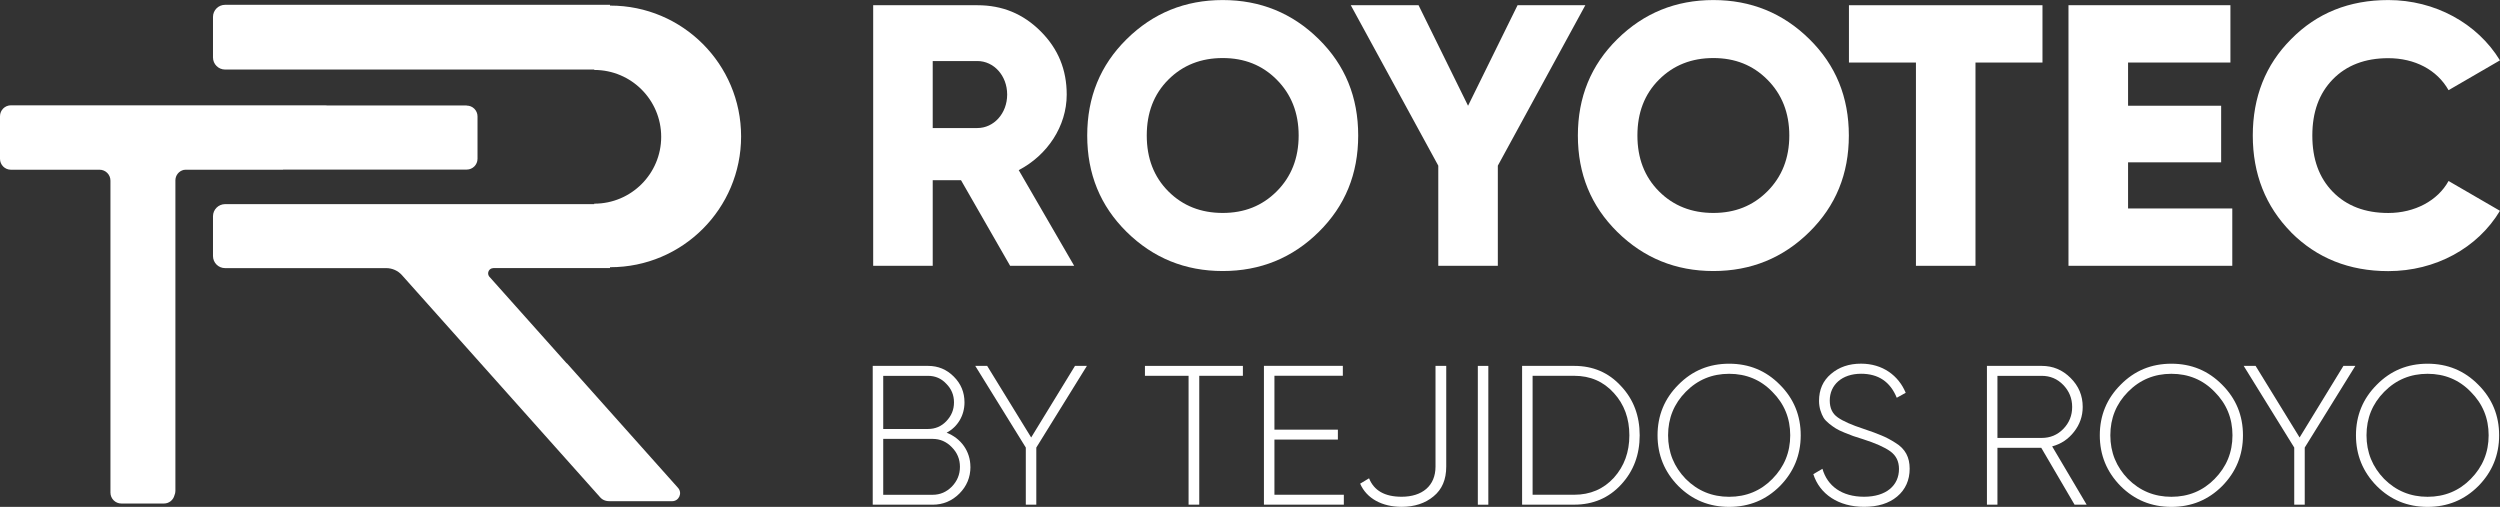
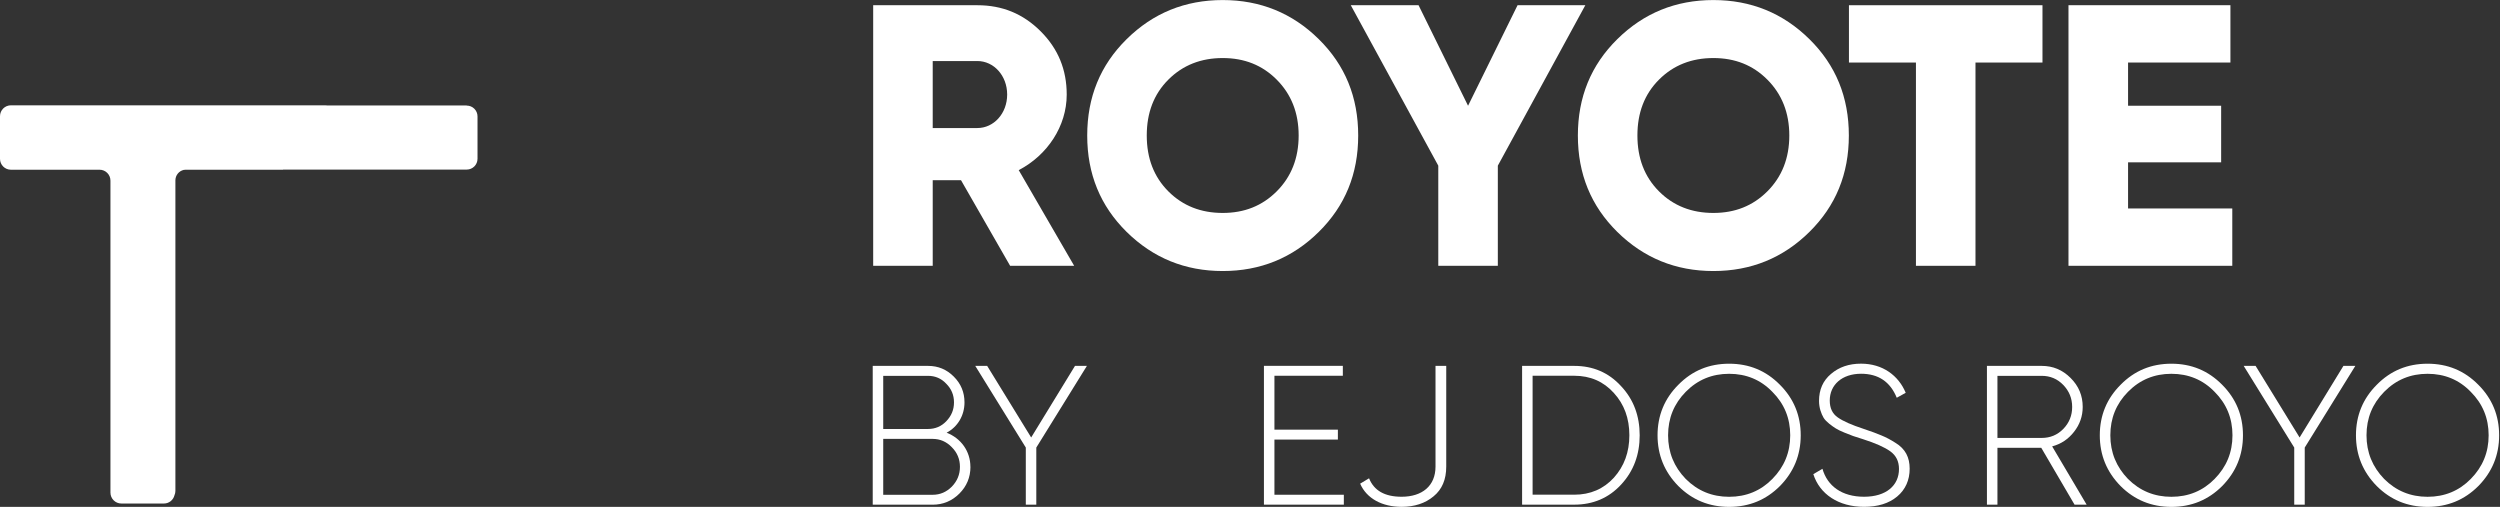
<svg xmlns="http://www.w3.org/2000/svg" id="a" viewBox="0 0 550.03 111.52">
  <rect x="0" y="0" width="550.03" height="111.52" fill="#333333" stroke="none" />
  <defs>
    <style>.b{fill:#fff;}</style>
  </defs>
  <g>
-     <path class="b" d="M108.53,58.98h25.68v-.19s.04,0,.06,0c15.9,0,28.78-12.89,28.78-28.78S150.17,1.23,134.27,1.23c-.02,0-.04,0-.06,0v-.17H49.52c-1.47,0-2.66,1.19-2.66,2.66V12.64c0,1.47,1.19,2.66,2.66,2.66h81.21v.09h.03c8.12,0,14.71,6.59,14.71,14.71s-6.59,14.71-14.71,14.71h-.03v.1H49.52c-1.47,.01-2.66,1.2-2.66,2.67v8.75c0,1.47,1.19,2.66,2.66,2.66h35.46c1.32,0,2.58,.56,3.46,1.55l43.61,48.88c.64,.72,1.49,.9,2.47,.85h13.35c1.52,0,2.32-1.8,1.31-2.93l-24.47-27.43-.03,.03-17.08-19.14c-.52-.75,0-1.81,.95-1.81Z" />
    <path class="b" d="M102.66,23.21h-30.49c-.23-.03-.46-.04-.69-.04H2.4c-1.32,0-2.4,1.07-2.4,2.4v9.37c0,1.32,1.07,2.4,2.4,2.4H21.9c1.32,0,2.4,1.07,2.4,2.4V108.38c0,1.32,1.07,2.4,2.4,2.4h9.37c1.13,0,2.06-.78,2.32-1.83,.13-.29,.2-.61,.2-.94V39.69c0-1.13,.78-2.07,1.84-2.31,.14-.03,.29-.04,.44-.04h21.4v-.03h40.41c1.32,0,2.38-1.07,2.38-2.38v-9.32c0-1.32-1.07-2.38-2.38-2.38Z" />
  </g>
  <g>
    <path class="b" d="M213.51,102.71c0,2.31-.83,4.28-2.44,5.89-1.62,1.61-3.58,2.44-5.89,2.44h-13.17v-30.54h12.17c2.22,0,4.1,.78,5.67,2.36,1.57,1.57,2.35,3.45,2.35,5.67,0,2.92-1.53,5.41-3.93,6.67,3.14,1.22,5.23,4.06,5.23,7.51Zm-19.19-20.02v11.69h9.86c1.57,0,2.92-.56,4.01-1.7,1.13-1.18,1.7-2.53,1.7-4.15s-.57-2.97-1.7-4.1c-1.09-1.18-2.45-1.74-4.01-1.74h-9.86Zm10.86,26.17c1.66,0,3.05-.61,4.23-1.79,1.18-1.22,1.79-2.66,1.79-4.36s-.61-3.14-1.79-4.32c-1.18-1.22-2.58-1.83-4.23-1.83h-10.86v12.3h10.86Z" />
    <path class="b" d="M239.13,80.5l-11.13,17.97v12.57h-2.31v-12.57l-11.12-17.97h2.62l9.68,15.75,9.64-15.75h2.62Z" />
-     <path class="b" d="M273.45,80.5v2.18h-9.6v28.35h-2.35v-28.35h-9.6v-2.18h21.55Z" />
    <path class="b" d="M280.39,108.85h15.27v2.18h-17.58v-30.54h17.36v2.18h-15.05v11.86h13.96v2.18h-13.96v12.13Z" />
    <path class="b" d="M299.25,106.41l1.96-1.18c1.09,2.71,3.45,4.06,7.16,4.06,4.54,0,7.46-2.4,7.46-6.63v-22.16h2.36v22.16c0,2.84-.92,5.01-2.79,6.54-1.83,1.53-4.19,2.31-7.03,2.31-4.23,0-7.68-1.79-9.12-5.1Z" />
-     <path class="b" d="M325.14,80.5h2.31v30.54h-2.31v-30.54Z" />
-     <path class="b" d="M346.35,80.5c4.15,0,7.59,1.48,10.3,4.45,2.75,2.92,4.1,6.54,4.1,10.82s-1.35,7.9-4.1,10.86c-2.7,2.92-6.15,4.4-10.3,4.4h-11.47v-30.54h11.47Zm0,28.35c3.53,0,6.46-1.26,8.73-3.75,2.27-2.53,3.4-5.63,3.4-9.33s-1.13-6.81-3.4-9.29c-2.27-2.53-5.19-3.8-8.73-3.8h-9.16v26.17h9.16Z" />
+     <path class="b" d="M346.35,80.5c4.15,0,7.59,1.48,10.3,4.45,2.75,2.92,4.1,6.54,4.1,10.82s-1.35,7.9-4.1,10.86c-2.7,2.92-6.15,4.4-10.3,4.4h-11.47v-30.54h11.47m0,28.35c3.53,0,6.46-1.26,8.73-3.75,2.27-2.53,3.4-5.63,3.4-9.33s-1.13-6.81-3.4-9.29c-2.27-2.53-5.19-3.8-8.73-3.8h-9.16v26.17h9.16Z" />
    <path class="b" d="M380.43,111.52c-4.4,0-8.11-1.53-11.17-4.58-3.05-3.1-4.58-6.81-4.58-11.17s1.53-8.07,4.58-11.12c3.05-3.1,6.76-4.63,11.17-4.63s8.11,1.53,11.17,4.63c3.05,3.05,4.58,6.76,4.58,11.12s-1.53,8.07-4.58,11.17c-3.05,3.05-6.76,4.58-11.17,4.58Zm0-2.22c3.75,0,6.94-1.31,9.51-3.93,2.62-2.66,3.93-5.85,3.93-9.6s-1.31-6.94-3.93-9.56c-2.57-2.66-5.76-3.97-9.51-3.97s-6.93,1.31-9.55,3.97c-2.58,2.62-3.88,5.8-3.88,9.56s1.31,6.94,3.88,9.6c2.62,2.62,5.8,3.93,9.55,3.93Z" />
    <path class="b" d="M398.95,104.32l2.01-1.18c1.09,3.8,4.28,6.15,9.16,6.15s7.68-2.49,7.68-6.11c0-1.7-.65-2.97-1.92-3.89-1.27-.91-3.27-1.79-5.98-2.66l-2.18-.7-1.92-.75c-.83-.34-1.48-.65-1.88-.91-.83-.52-2.18-1.48-2.71-2.36-.52-.91-1-2.18-1-3.7,0-2.49,.87-4.45,2.62-5.93,1.79-1.53,3.97-2.27,6.63-2.27,4.75,0,8.25,2.62,9.82,6.41l-1.97,1.09c-1.44-3.53-4.05-5.28-7.85-5.28-4.19,0-6.89,2.44-6.89,5.89,0,1.66,.57,2.88,1.75,3.71,1.18,.83,3.05,1.66,5.71,2.53,1.7,.57,3.01,1.05,3.93,1.45,.96,.39,1.96,.91,3.05,1.61,2.23,1.35,3.14,3.23,3.14,5.71s-.92,4.58-2.75,6.11c-1.83,1.53-4.28,2.27-7.28,2.27-5.63,0-9.77-2.79-11.17-7.2Z" />
    <path class="b" d="M456.43,111.04l-7.33-12.52h-9.64v12.52h-2.31v-30.54h12.04c2.49,0,4.58,.87,6.37,2.66,1.79,1.79,2.66,3.88,2.66,6.37,0,2.05-.65,3.88-1.92,5.49-1.27,1.62-2.84,2.66-4.8,3.19l7.59,12.83h-2.66Zm-16.97-28.35v13.66h9.73c1.88,0,3.45-.65,4.75-1.97,1.31-1.35,1.96-2.96,1.96-4.84s-.65-3.49-1.96-4.85c-1.31-1.35-2.88-2-4.75-2h-9.73Z" />
    <path class="b" d="M477.73,111.52c-4.4,0-8.11-1.53-11.17-4.58-3.05-3.1-4.58-6.81-4.58-11.17s1.53-8.07,4.58-11.12c3.05-3.1,6.76-4.63,11.17-4.63s8.11,1.53,11.17,4.63c3.05,3.05,4.58,6.76,4.58,11.12s-1.53,8.07-4.58,11.17c-3.05,3.05-6.76,4.58-11.17,4.58Zm0-2.22c3.75,0,6.94-1.31,9.51-3.93,2.62-2.66,3.93-5.85,3.93-9.6s-1.31-6.94-3.93-9.56c-2.57-2.66-5.76-3.97-9.51-3.97s-6.93,1.31-9.55,3.97c-2.58,2.62-3.88,5.8-3.88,9.56s1.31,6.94,3.88,9.6c2.62,2.62,5.8,3.93,9.55,3.93Z" />
    <path class="b" d="M518.2,80.5l-11.13,17.97v12.57h-2.31v-12.57l-11.12-17.97h2.62l9.68,15.75,9.64-15.75h2.62Z" />
    <path class="b" d="M534.09,111.52c-4.4,0-8.11-1.53-11.17-4.58-3.05-3.1-4.58-6.81-4.58-11.17s1.53-8.07,4.58-11.12c3.05-3.1,6.76-4.63,11.17-4.63s8.11,1.53,11.17,4.63c3.05,3.05,4.58,6.76,4.58,11.12s-1.53,8.07-4.58,11.17c-3.05,3.05-6.76,4.58-11.17,4.58Zm0-2.22c3.75,0,6.94-1.31,9.51-3.93,2.62-2.66,3.93-5.85,3.93-9.6s-1.31-6.94-3.93-9.56c-2.57-2.66-5.76-3.97-9.51-3.97s-6.93,1.31-9.55,3.97c-2.58,2.62-3.88,5.8-3.88,9.56s1.31,6.94,3.88,9.6c2.62,2.62,5.8,3.93,9.55,3.93Z" />
  </g>
  <g>
    <path class="b" d="M222.24,58.48l-10.81-18.84h-6.22v18.84h-13.1V1.15h22.93c5.49,0,10.07,1.89,13.92,5.74,3.85,3.85,5.73,8.44,5.73,13.92,0,6.96-4.26,13.35-10.56,16.62l12.2,21.05h-14.09Zm-17.03-45.05v14.74h9.83c3.6,0,6.55-3.2,6.55-7.37s-2.95-7.37-6.55-7.37h-9.83Z" />
    <path class="b" d="M269.01,59.63c-8.27,0-15.31-2.87-21.13-8.6-5.81-5.73-8.68-12.77-8.68-21.21s2.87-15.48,8.68-21.21c5.82-5.74,12.86-8.6,21.13-8.6s15.32,2.87,21.13,8.6c5.82,5.73,8.68,12.77,8.68,21.21s-2.87,15.48-8.68,21.21c-5.81,5.74-12.86,8.6-21.13,8.6Zm0-12.78c4.75,0,8.68-1.55,11.88-4.75,3.2-3.2,4.83-7.29,4.83-12.29s-1.64-9.09-4.83-12.29c-3.19-3.2-7.12-4.75-11.88-4.75s-8.76,1.55-11.96,4.75c-3.2,3.2-4.75,7.29-4.75,12.29s1.56,9.09,4.75,12.29c3.19,3.2,7.2,4.75,11.96,4.75Z" />
    <path class="b" d="M348.79,1.15l-19.25,35.3v22.03h-13.1v-22.03L297.19,1.15h14.91l10.89,22.12,10.89-22.12h14.91Z" />
    <path class="b" d="M376.96,59.63c-8.27,0-15.31-2.87-21.13-8.6-5.81-5.73-8.68-12.77-8.68-21.21s2.87-15.48,8.68-21.21c5.82-5.74,12.86-8.6,21.13-8.6s15.32,2.87,21.13,8.6c5.82,5.73,8.68,12.77,8.68,21.21s-2.87,15.48-8.68,21.21c-5.81,5.74-12.86,8.6-21.13,8.6Zm0-12.78c4.75,0,8.68-1.55,11.88-4.75,3.2-3.2,4.83-7.29,4.83-12.29s-1.64-9.09-4.83-12.29c-3.19-3.2-7.12-4.75-11.88-4.75s-8.76,1.55-11.96,4.75c-3.2,3.2-4.75,7.29-4.75,12.29s1.56,9.09,4.75,12.29c3.19,3.2,7.21,4.75,11.96,4.75Z" />
    <path class="b" d="M449.37,1.15V13.76h-14.74V58.48h-13.1V13.76h-14.74V1.15h42.59Z" />
    <path class="b" d="M468.2,45.87h22.93v12.61h-36.04V1.15h35.63V13.76h-22.52v9.5h20.48v12.45h-20.48v10.16Z" />
-     <path class="b" d="M504.08,51.11c-5.65-5.73-8.44-12.86-8.44-21.29s2.78-15.56,8.44-21.21c5.65-5.74,12.78-8.6,21.37-8.6,10.24,0,19.57,5.08,24.57,13.27l-11.31,6.56c-2.54-4.5-7.45-7.04-13.27-7.04-5.08,0-9.17,1.55-12.2,4.66-3.03,3.12-4.5,7.21-4.5,12.37s1.47,9.26,4.5,12.37c3.03,3.11,7.12,4.66,12.2,4.66,5.82,0,10.89-2.7,13.27-7.04l11.31,6.56c-4.91,8.19-14.17,13.27-24.57,13.27-8.6,0-15.73-2.87-21.37-8.52Z" />
  </g>
</svg>